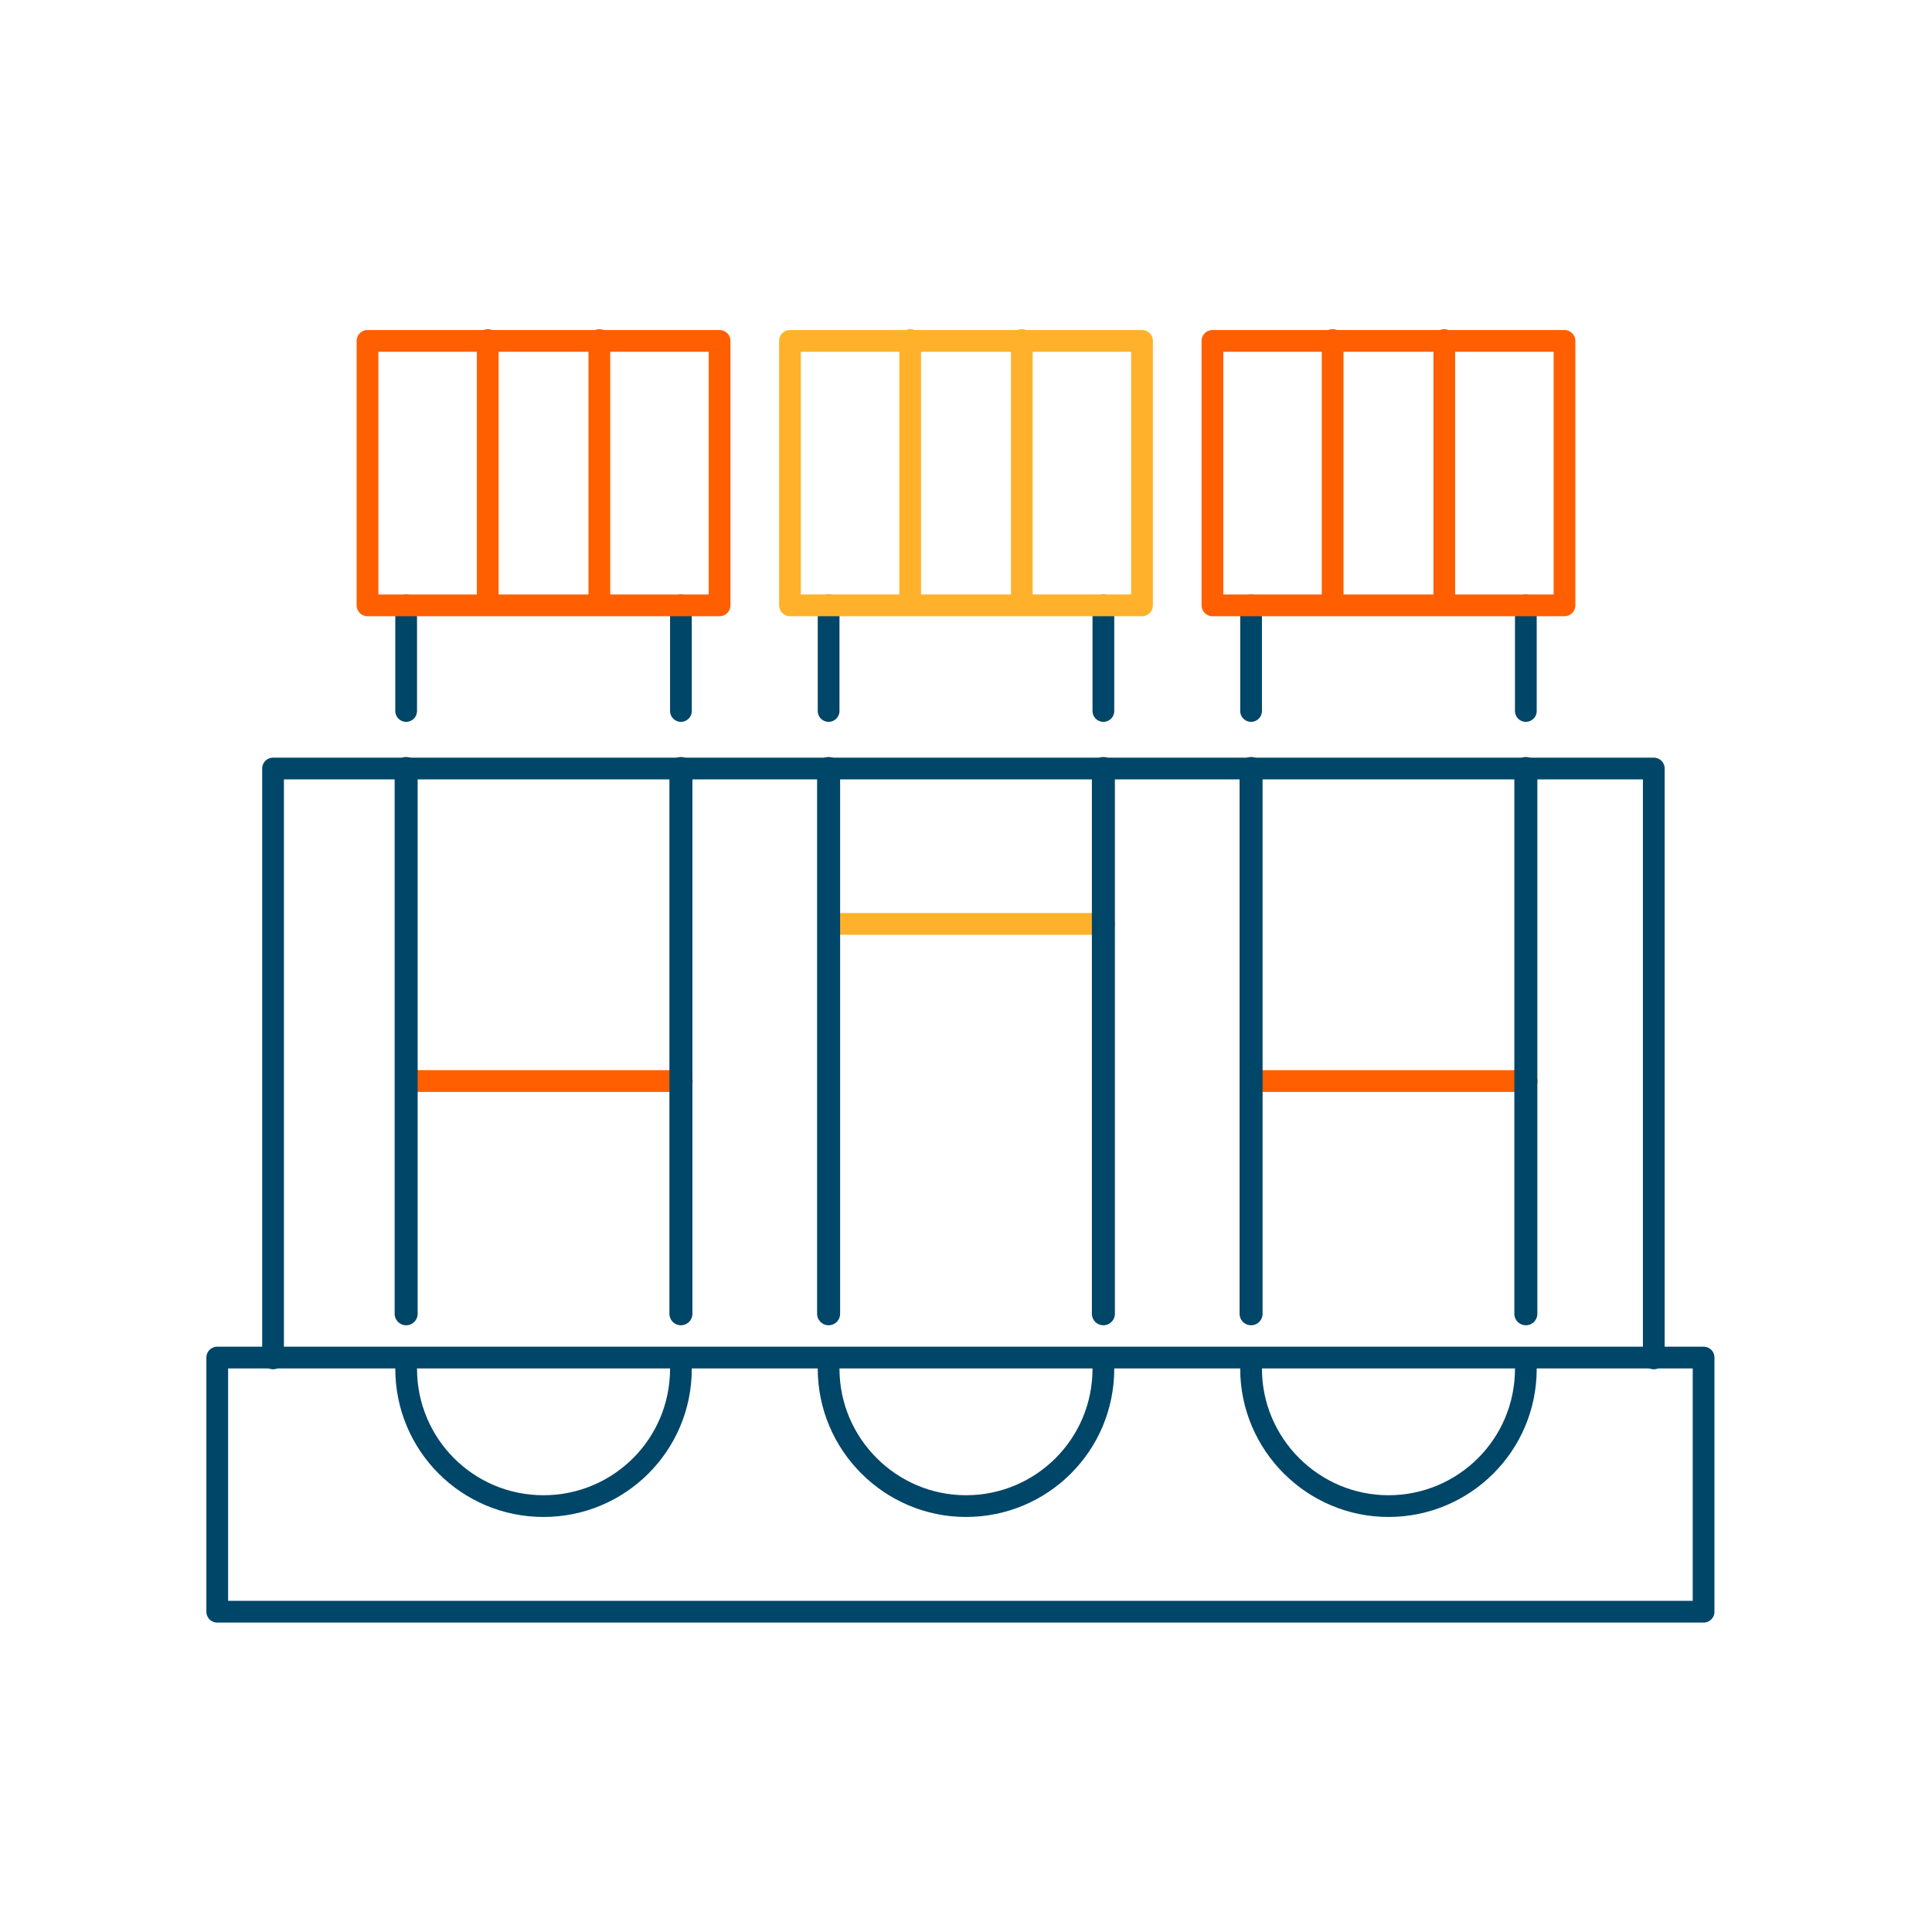
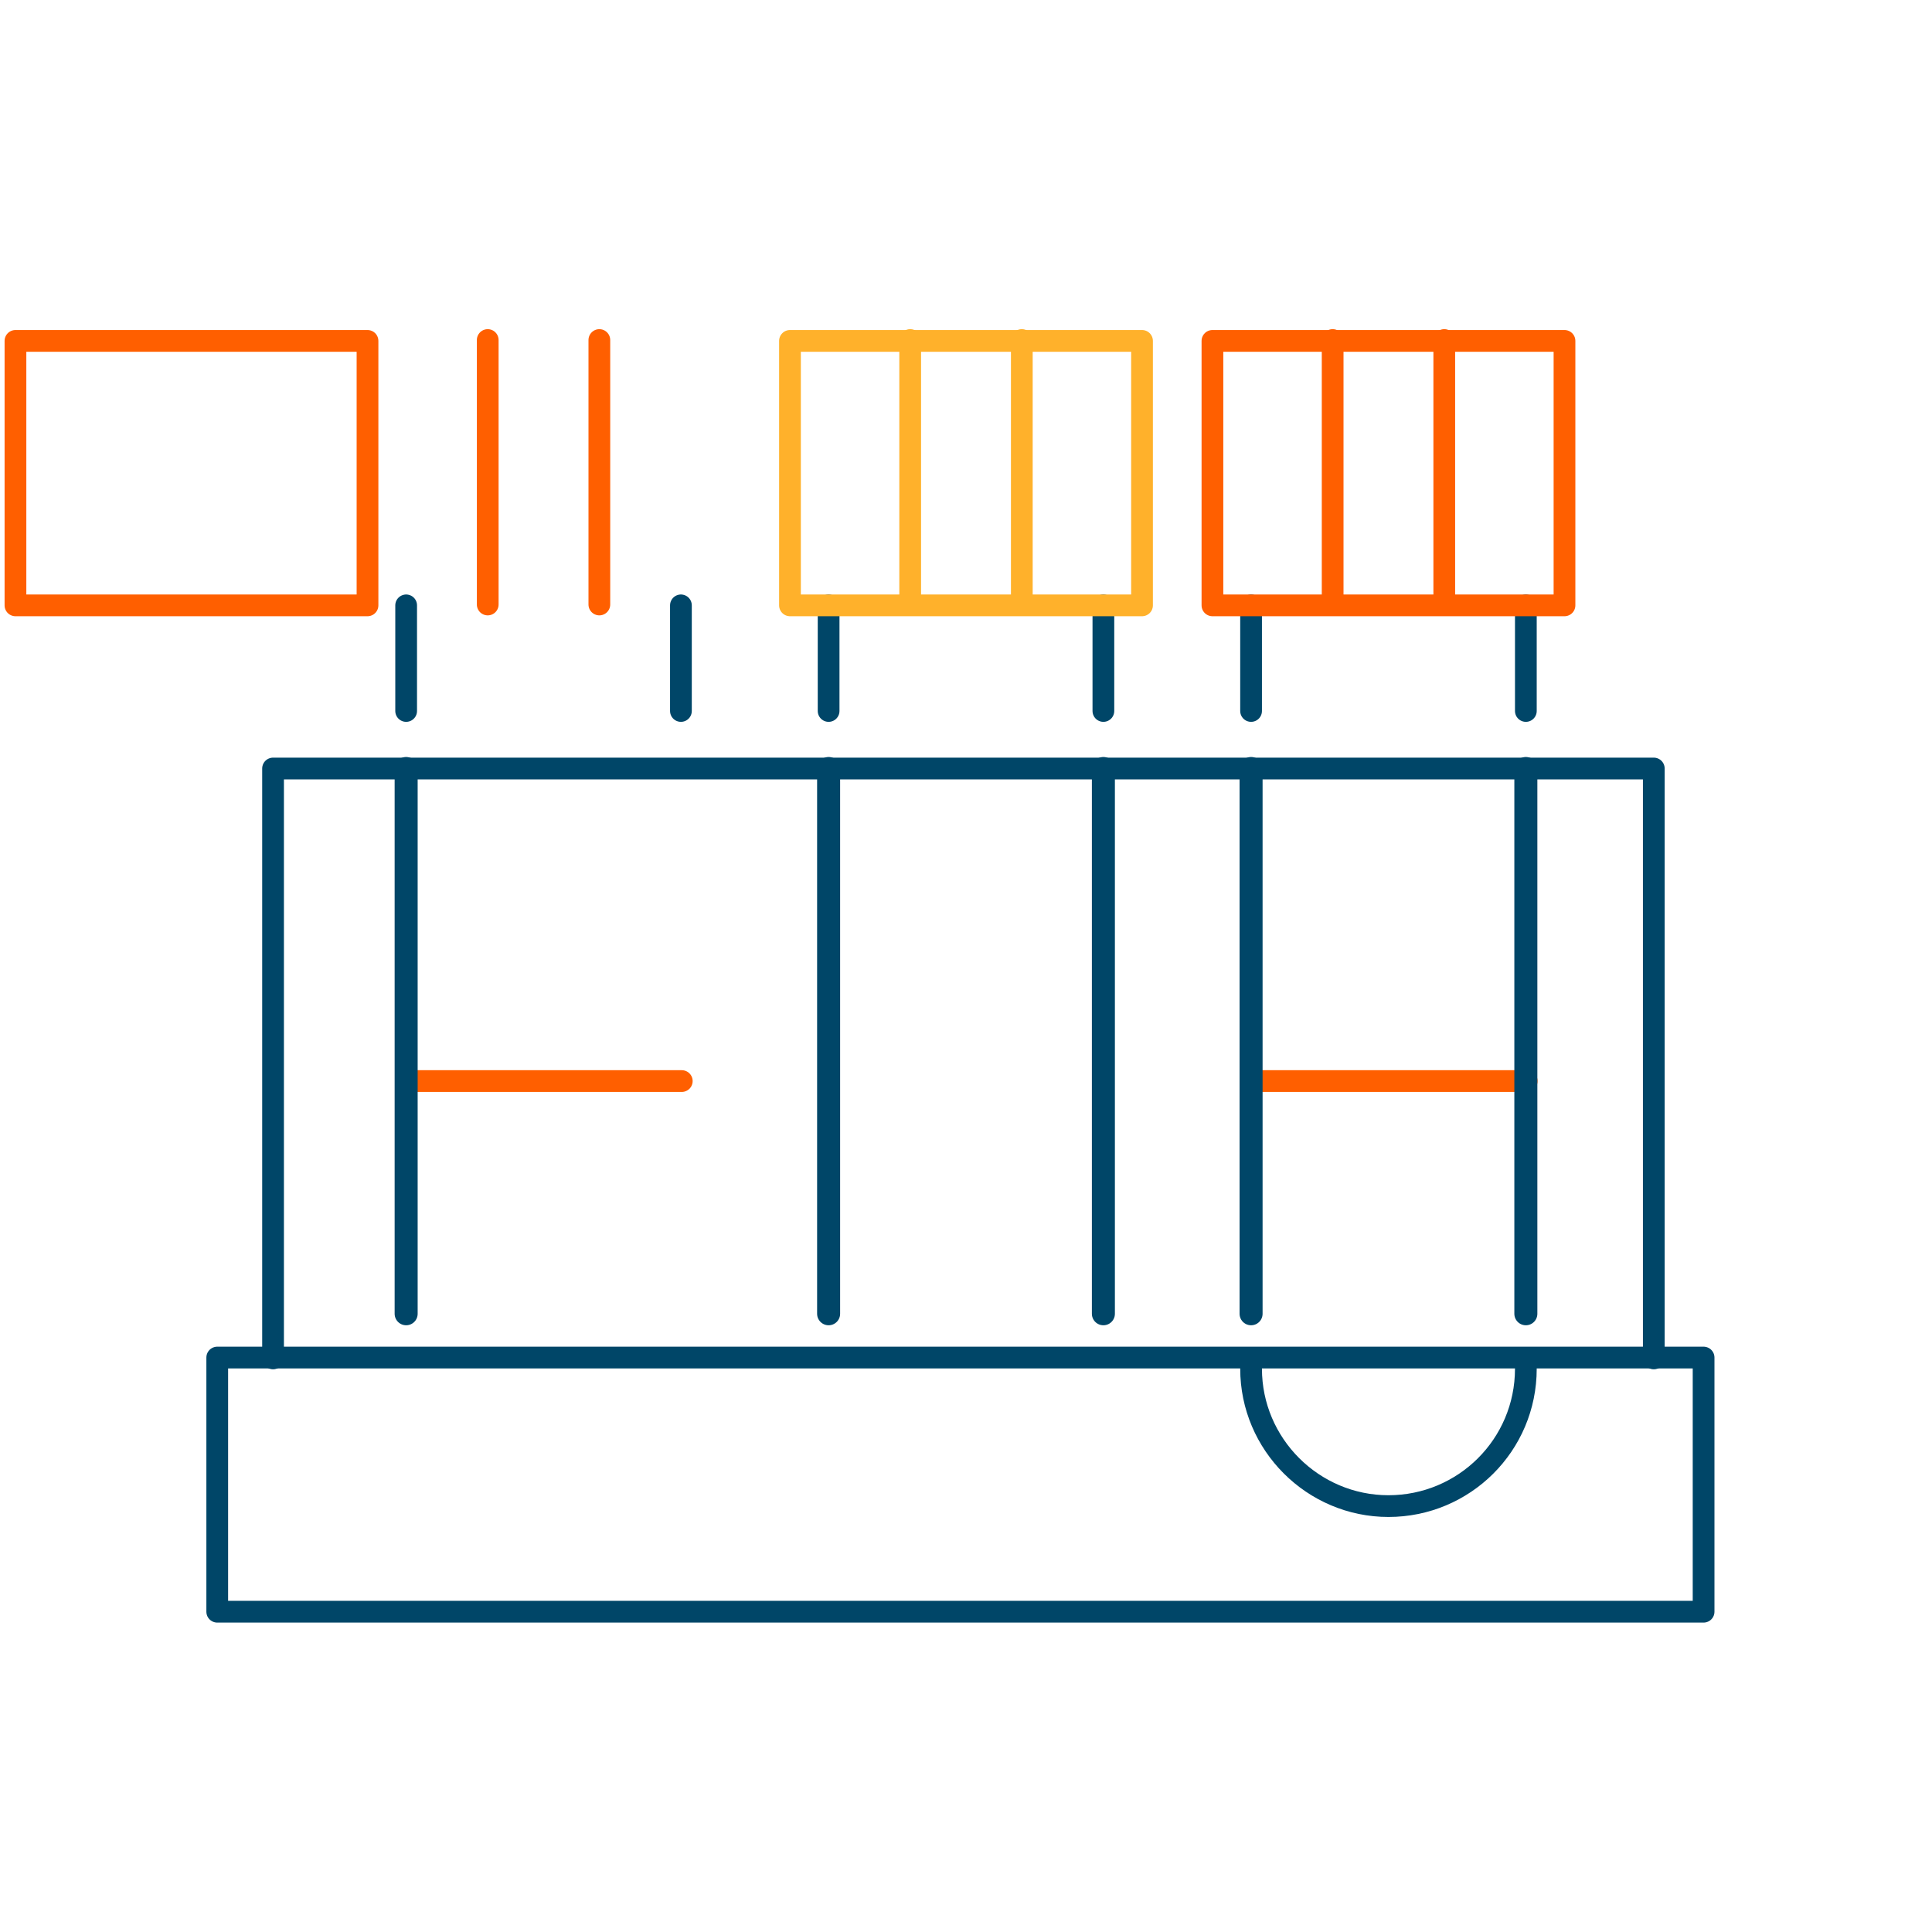
<svg xmlns="http://www.w3.org/2000/svg" version="1.1" id="Layer_1" x="0px" y="0px" viewBox="0 0 225 225" style="enable-background:new 0 0 225 225;" xml:space="preserve">
  <style type="text/css"> .st0{fill:none;stroke:#FF5F00;stroke-width:2.531;stroke-linecap:round;stroke-linejoin:round;} .st1{fill:none;stroke:#FFB12B;stroke-width:2.531;stroke-linecap:round;stroke-linejoin:round;} .st2{fill:none;stroke:#004668;stroke-width:2.531;stroke-linecap:round;stroke-linejoin:round;} .st3{fill:none;stroke:#004668;stroke-width:2.68;stroke-linecap:round;stroke-linejoin:round;} </style>
  <path class="st0" d="M47.3,125.9h32.1" />
-   <path class="st1" d="M96.5,107.6h32.1" />
  <path class="st0" d="M145.7,125.9h32.1" />
-   <path class="st2" d="M79.3,159.4c0,8.9-7.2,16-16,16c-8.9,0-16-7.2-16-16" />
  <path class="st3" d="M47.3,89.5V153" />
-   <path class="st3" d="M79.3,89.5V153" />
  <path class="st2" d="M47.3,70.5v12.3" />
  <path class="st2" d="M79.3,70.5v12.3" />
-   <path class="st2" d="M128.5,159.4c0,8.9-7.2,16-16,16s-16-7.2-16-16" />
  <path class="st3" d="M96.5,89.5V153" />
  <path class="st3" d="M128.5,89.5V153" />
  <path class="st2" d="M96.5,70.5v12.3" />
  <path class="st2" d="M128.5,70.5v12.3" />
  <path class="st2" d="M177.7,159.4c0,8.9-7.2,16-16,16s-16-7.2-16-16" />
  <path class="st3" d="M145.7,89.5V153" />
  <path class="st3" d="M177.7,89.5V153" />
  <path class="st2" d="M145.7,70.5v12.3" />
  <path class="st2" d="M177.7,70.5v12.3" />
  <path class="st2" d="M25.3,187.7h173.1v-29.6H25.3V187.7z" />
  <path class="st2" d="M31.8,158.2V89.5h160.8v68.7" />
-   <path class="st0" d="M42.8,70.5h41V39.7h-41V70.5z" />
+   <path class="st0" d="M42.8,70.5V39.7h-41V70.5z" />
  <path class="st0" d="M56.8,39.6v30.8" />
  <path class="st0" d="M69.8,39.6v30.8" />
  <path class="st1" d="M92,70.5h41V39.7H92V70.5z" />
  <path class="st1" d="M106,39.6v30.8" />
  <path class="st1" d="M119,39.6v30.8" />
  <path class="st0" d="M141.2,70.5h41V39.7h-41V70.5z" />
  <path class="st0" d="M155.2,39.6v30.8" />
  <path class="st0" d="M168.2,39.6v30.8" />
</svg>